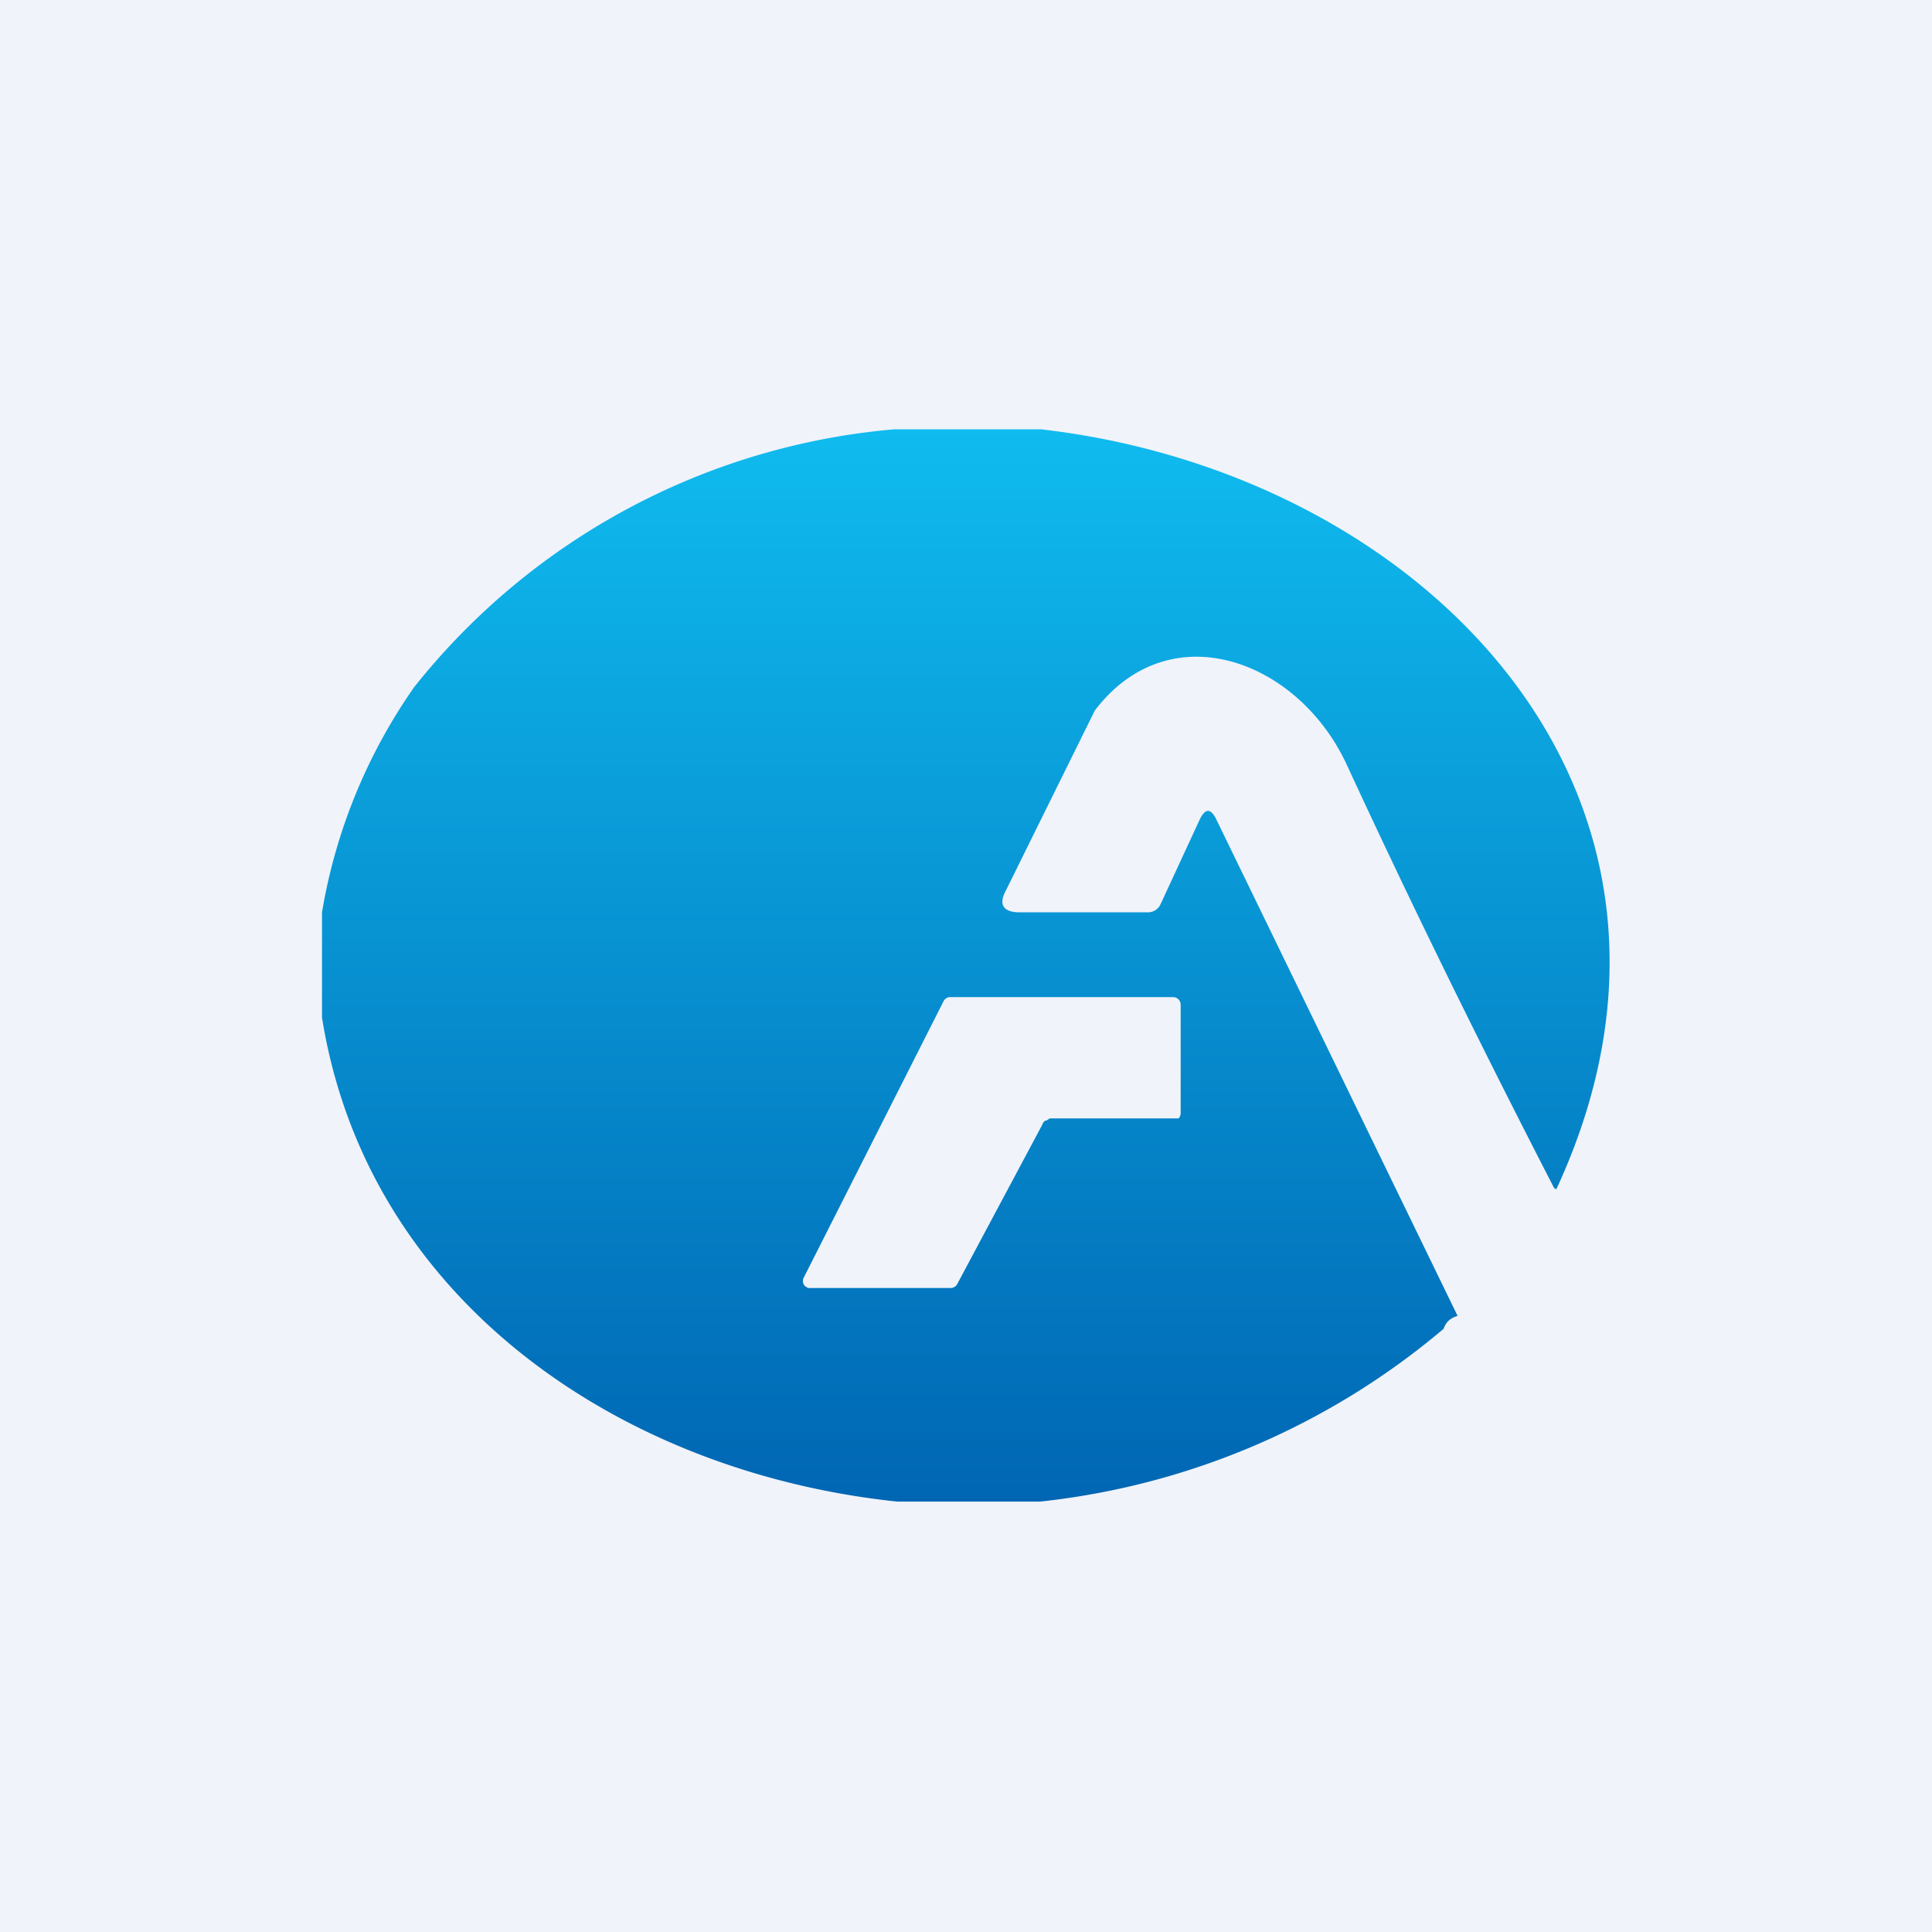
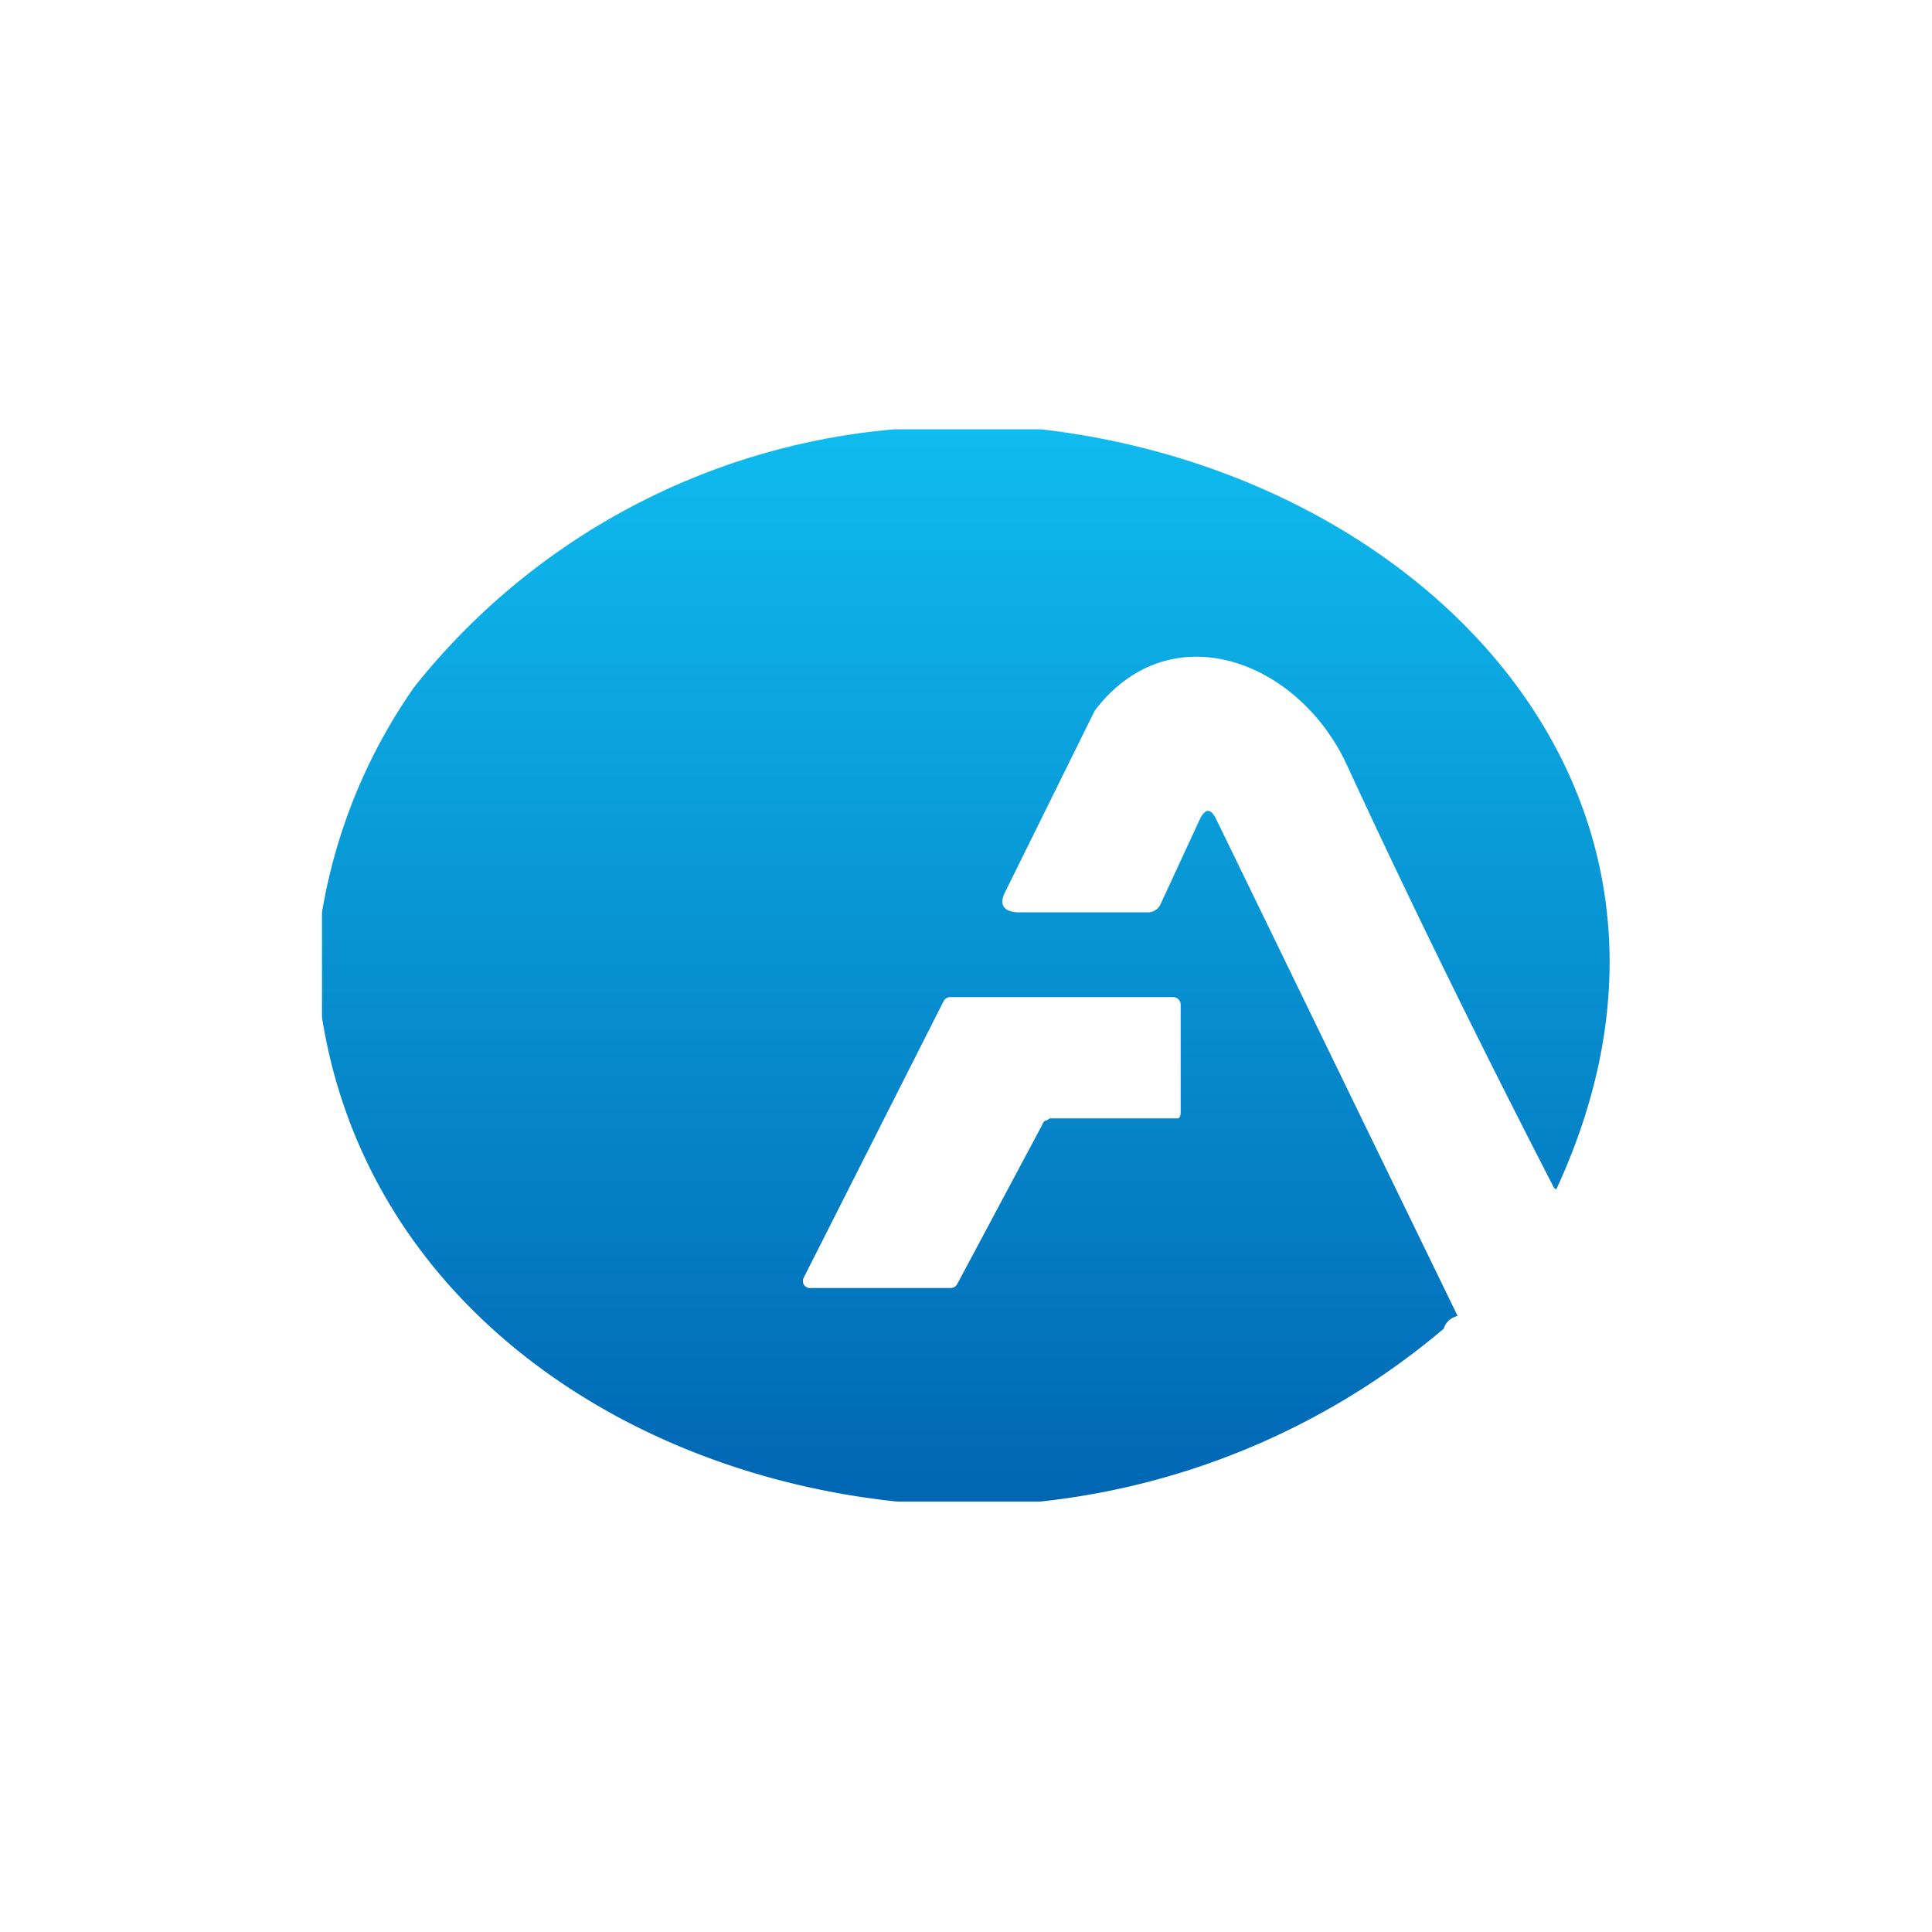
<svg xmlns="http://www.w3.org/2000/svg" width="18" height="18" viewBox="0 0 18 18">
-   <path fill="#F0F3FA" d="M0 0h18v18H0z" />
  <path d="M14.5 11.08C16.2 7.41 13.27 4.41 9.7 4H8.33a6.42 6.42 0 0 0-4.47 2.4A5.13 5.13 0 0 0 3 8.5v.98c.42 2.63 2.78 4.24 5.36 4.51h1.33a6.97 6.97 0 0 0 3.76-1.61c.02-.06.06-.1.13-.12l-2.25-4.63c-.05-.1-.1-.1-.15 0l-.37.8a.13.13 0 0 1-.12.07H9.5c-.15 0-.2-.07-.13-.2l.83-1.68c.7-.92 1.9-.47 2.35.51.6 1.3 1.25 2.62 1.93 3.94Zm-5.58.88a.07.07 0 0 1-.06.04h-1.3a.07.07 0 0 1-.07-.03.07.07 0 0 1 0-.07l1.3-2.57a.07.07 0 0 1 .07-.04h2.07a.07.07 0 0 1 .07.07v1c0 .02 0 .04-.02.06h-1.2l-.03.02h-.01a.07.07 0 0 0-.03.04l-.79 1.48Z" fill="url(#a)" />
  <defs>
    <linearGradient id="a" x1="9" y1="4" x2="9" y2="14" gradientUnits="userSpaceOnUse">
      <stop stop-color="#0FBBEF" />
      <stop offset="1" stop-color="#0066B3" />
    </linearGradient>
  </defs>
</svg>